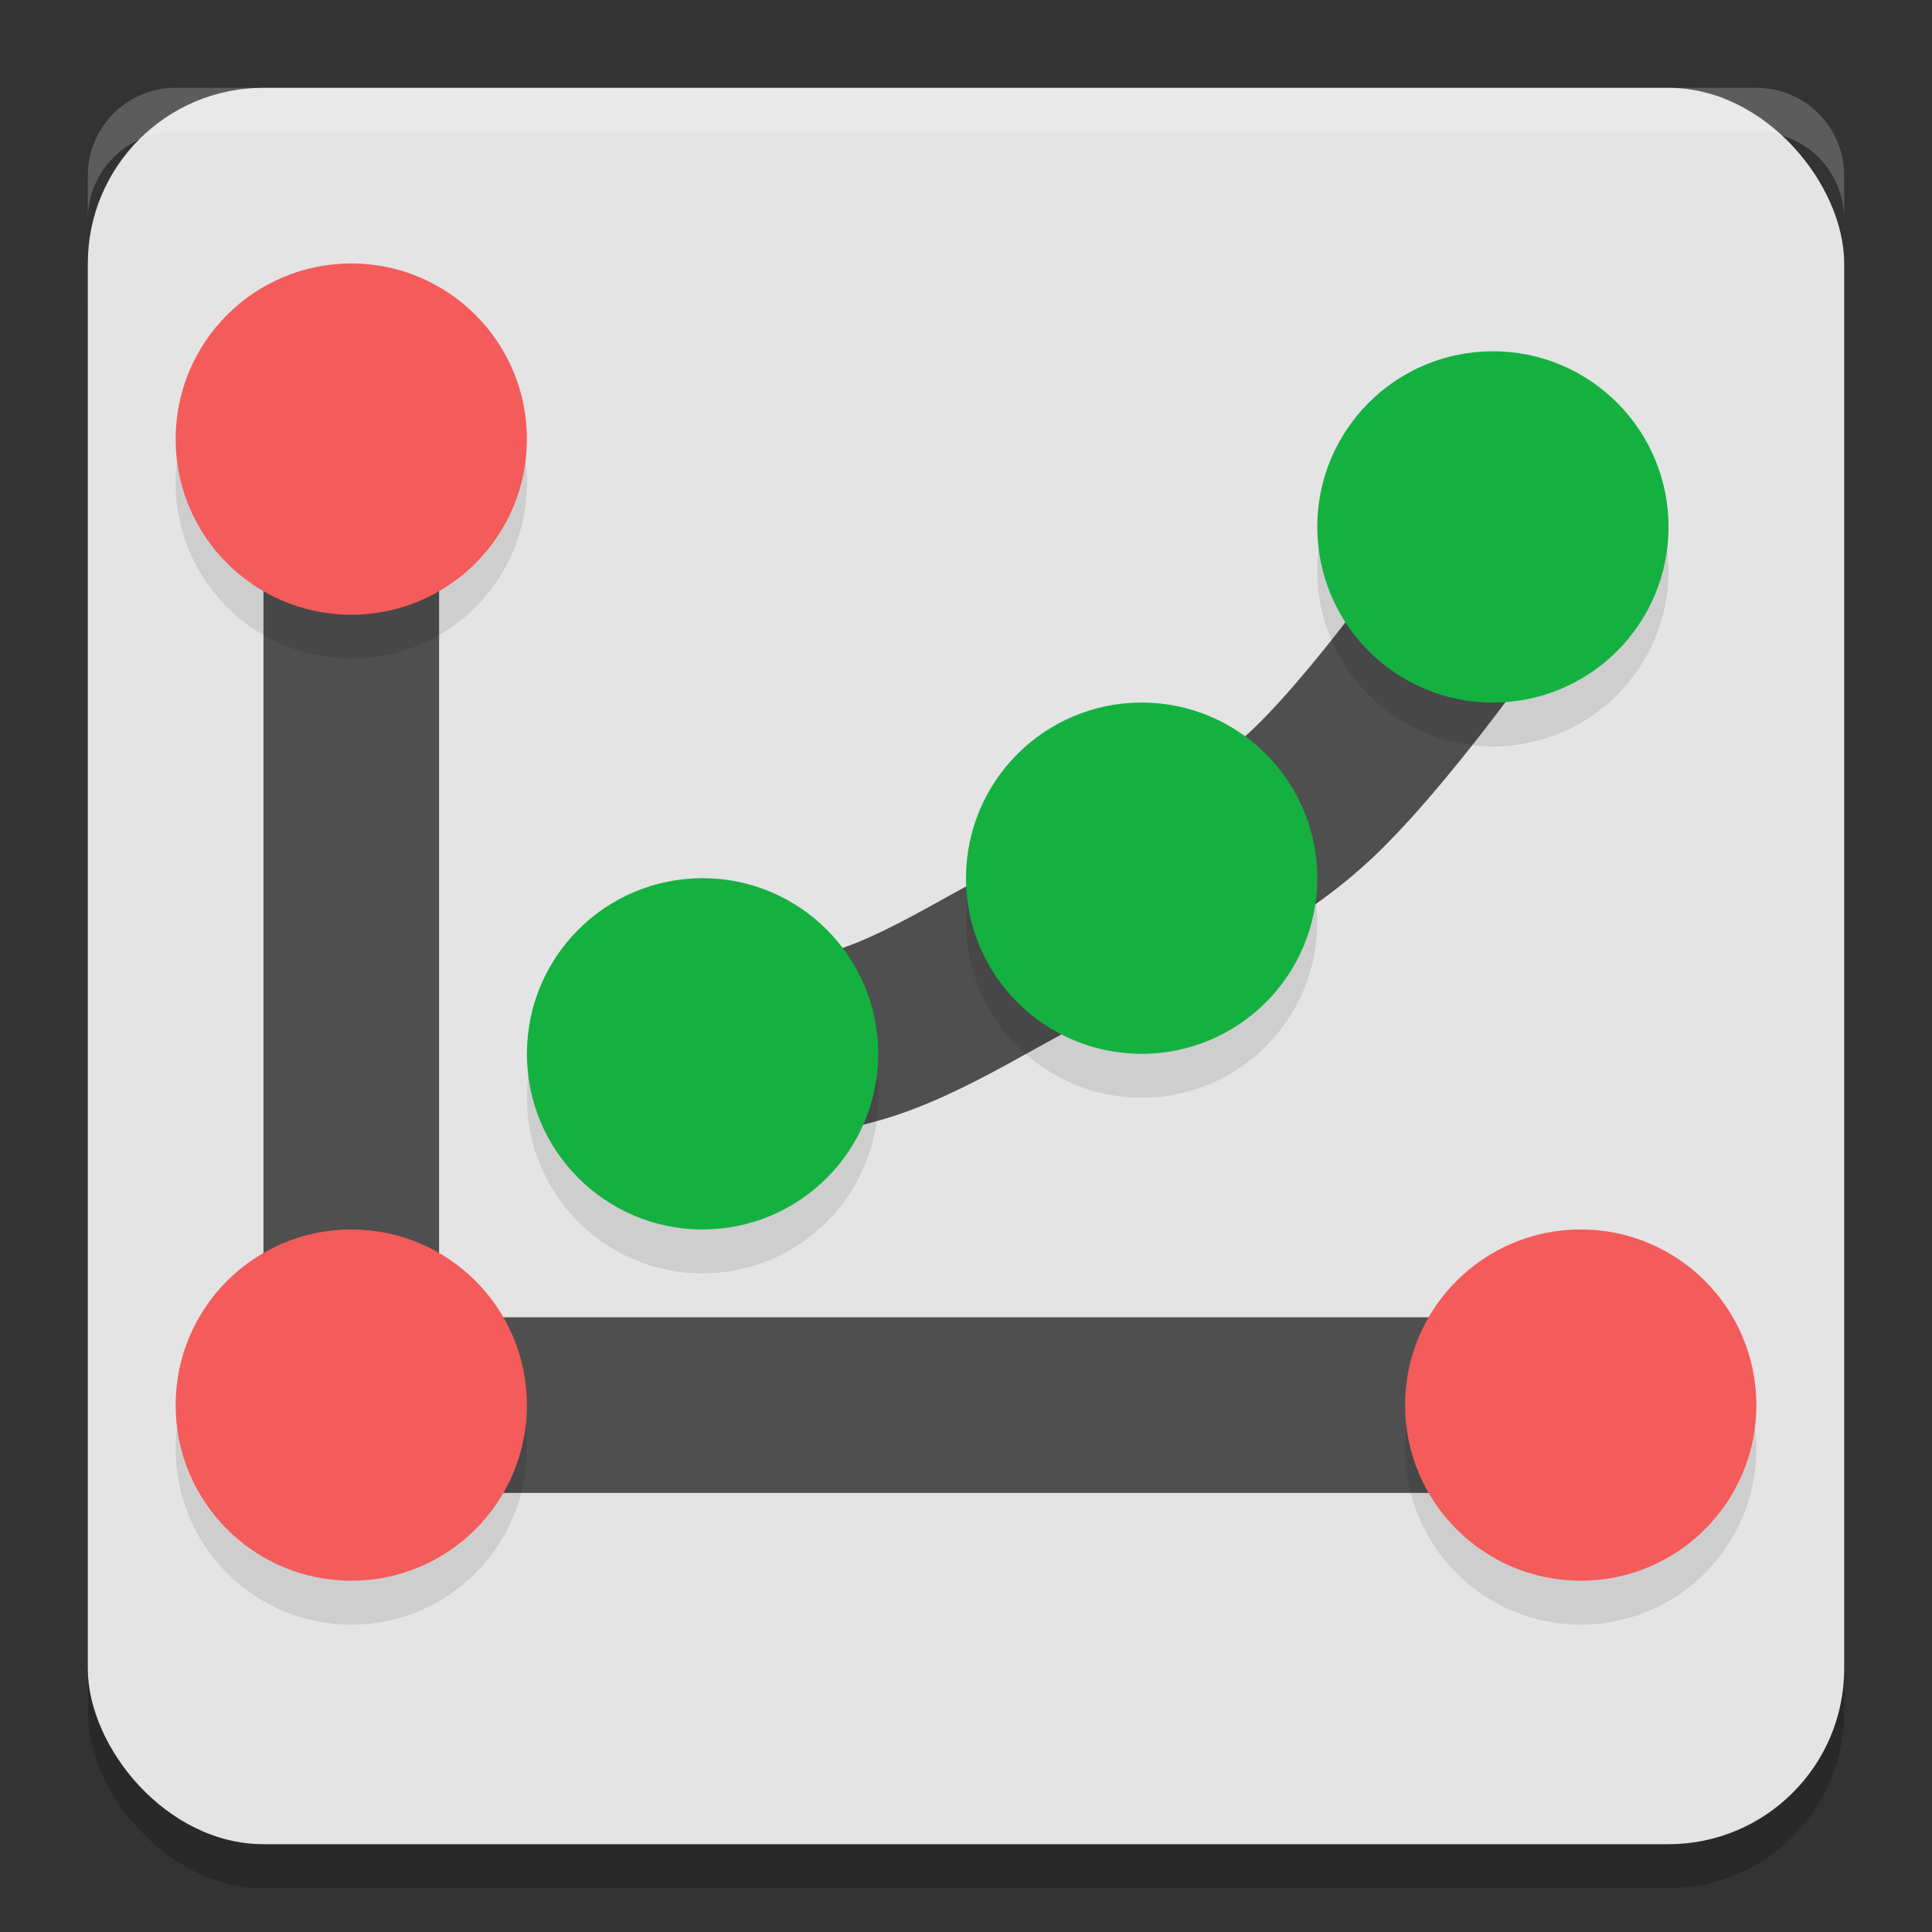
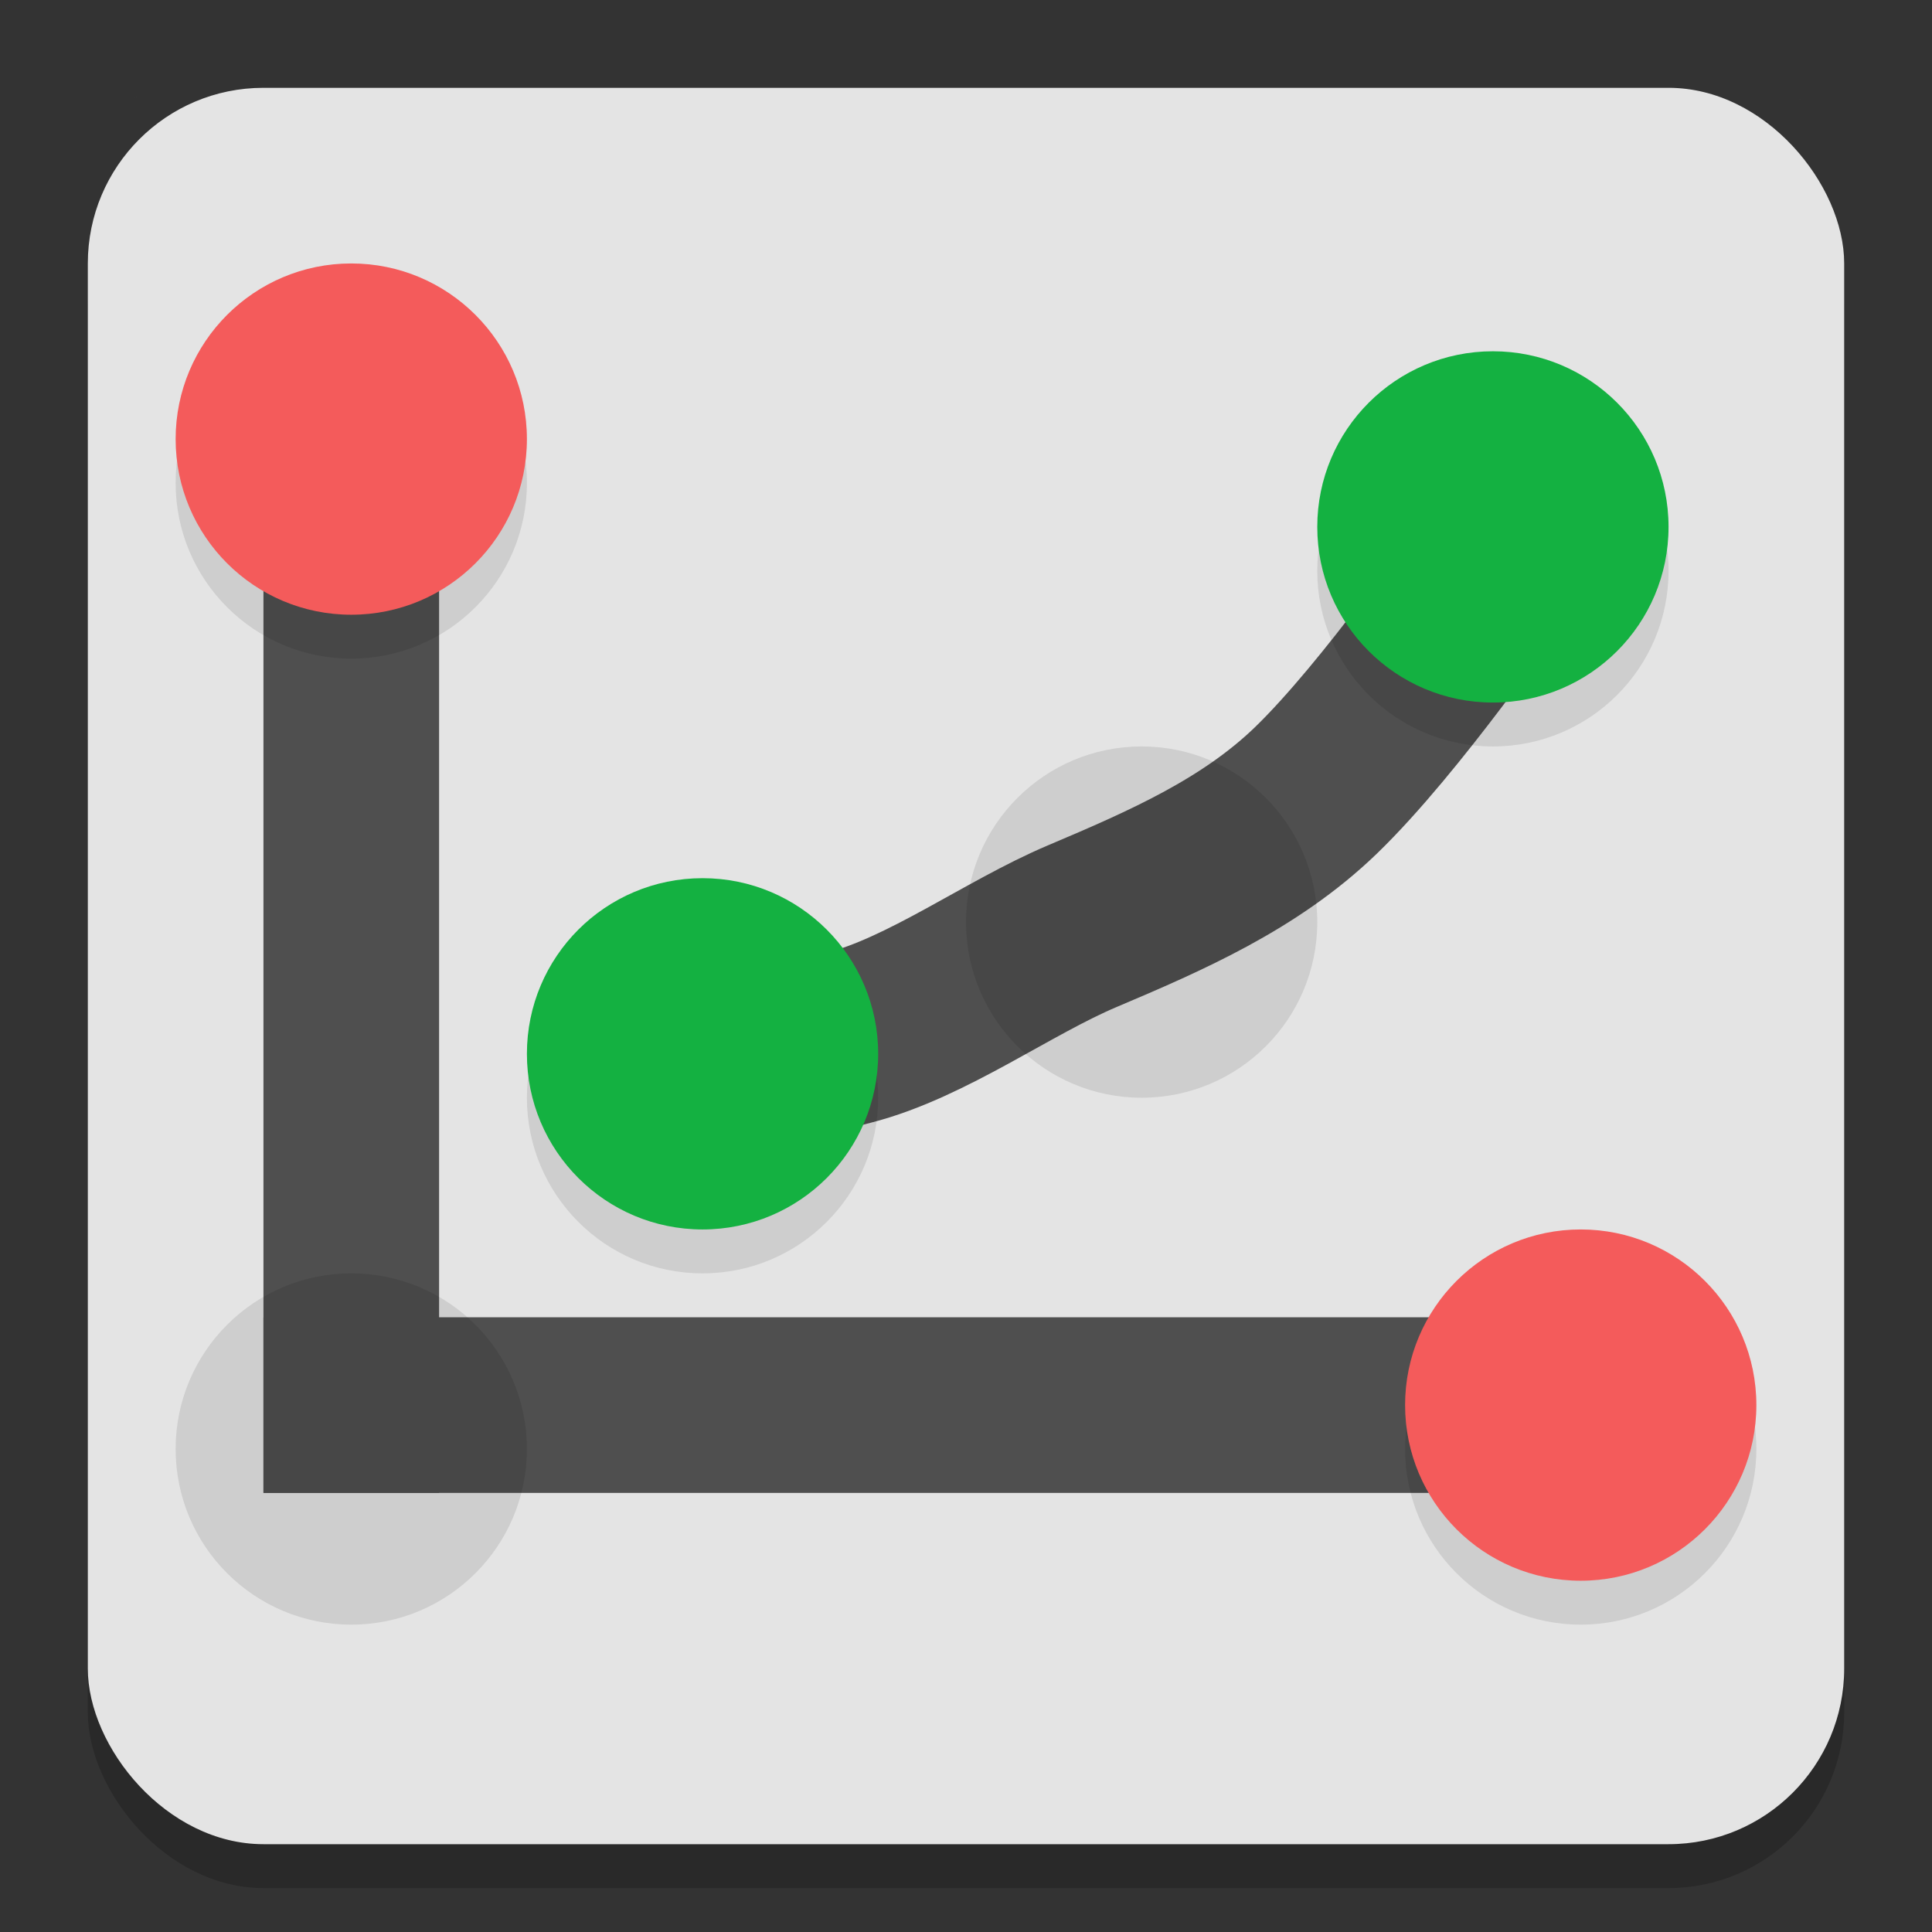
<svg xmlns="http://www.w3.org/2000/svg" width="22" height="22" version="1">
  <rect width="100%" height="100%" fill="#333333" stroke="none" />
  <rect style="opacity:0.2" width="20" height="20" x="1" y="1.5" rx="2" ry="2" />
  <rect style="fill:#e4e4e4" width="20" height="20" x="1" y="1" rx="2" ry="2" />
-   <path style="opacity:0.2;fill:#ffffff" d="M 2,1 C 1.446,1 1,1.446 1,2 v 0.5 c 0,-0.554 0.446,-1 1,-1 h 18 c 0.554,0 1,0.446 1,1 V 2 C 21,1.446 20.554,1 20,1 Z" />
+   <path style="opacity:0.2;fill:#ffffff" d="M 2,1 C 1.446,1 1,1.446 1,2 c 0,-0.554 0.446,-1 1,-1 h 18 c 0.554,0 1,0.446 1,1 V 2 C 21,1.446 20.554,1 20,1 Z" />
  <rect style="fill:#4f4f4f" width="2" height="12" x="3" y="5" />
  <rect style="fill:#4f4f4f" width="2" height="16" x="15" y="-19" transform="rotate(90)" />
  <path style="fill:none;stroke:#4f4f4f;stroke-width:2;stroke-linecap:round" d="m 7.314,12.496 c 0,0 1.466,-0.455 2.35,-0.679 0.886,-0.225 1.817,-0.914 2.659,-1.27 0.96,-0.406 1.909,-0.821 2.659,-1.544 0.864,-0.834 2.003,-2.495 2.003,-2.495" />
  <circle style="opacity:0.1" cx="4" cy="5.5" r="2" />
  <circle style="fill:#f45b5b" cx="4" cy="5" r="2" />
  <circle style="opacity:0.1" cx="4" cy="16.5" r="2" />
-   <circle style="fill:#f45b5b" cx="4" cy="16" r="2" />
  <circle style="opacity:0.1" cx="18" cy="16.5" r="2" />
  <circle style="fill:#f45b5b" cx="18" cy="16" r="2" />
  <circle style="opacity:0.1" cx="17" cy="6.5" r="2" />
  <circle style="fill:#14b141" cx="17" cy="6" r="2" />
  <circle style="opacity:0.1" cx="8" cy="12.5" r="2" />
  <circle style="fill:#14b141" cx="8" cy="12" r="2" />
  <circle style="opacity:0.1" cx="13" cy="10.5" r="2" />
-   <circle style="fill:#14b141" cx="13" cy="10" r="2" />
</svg>